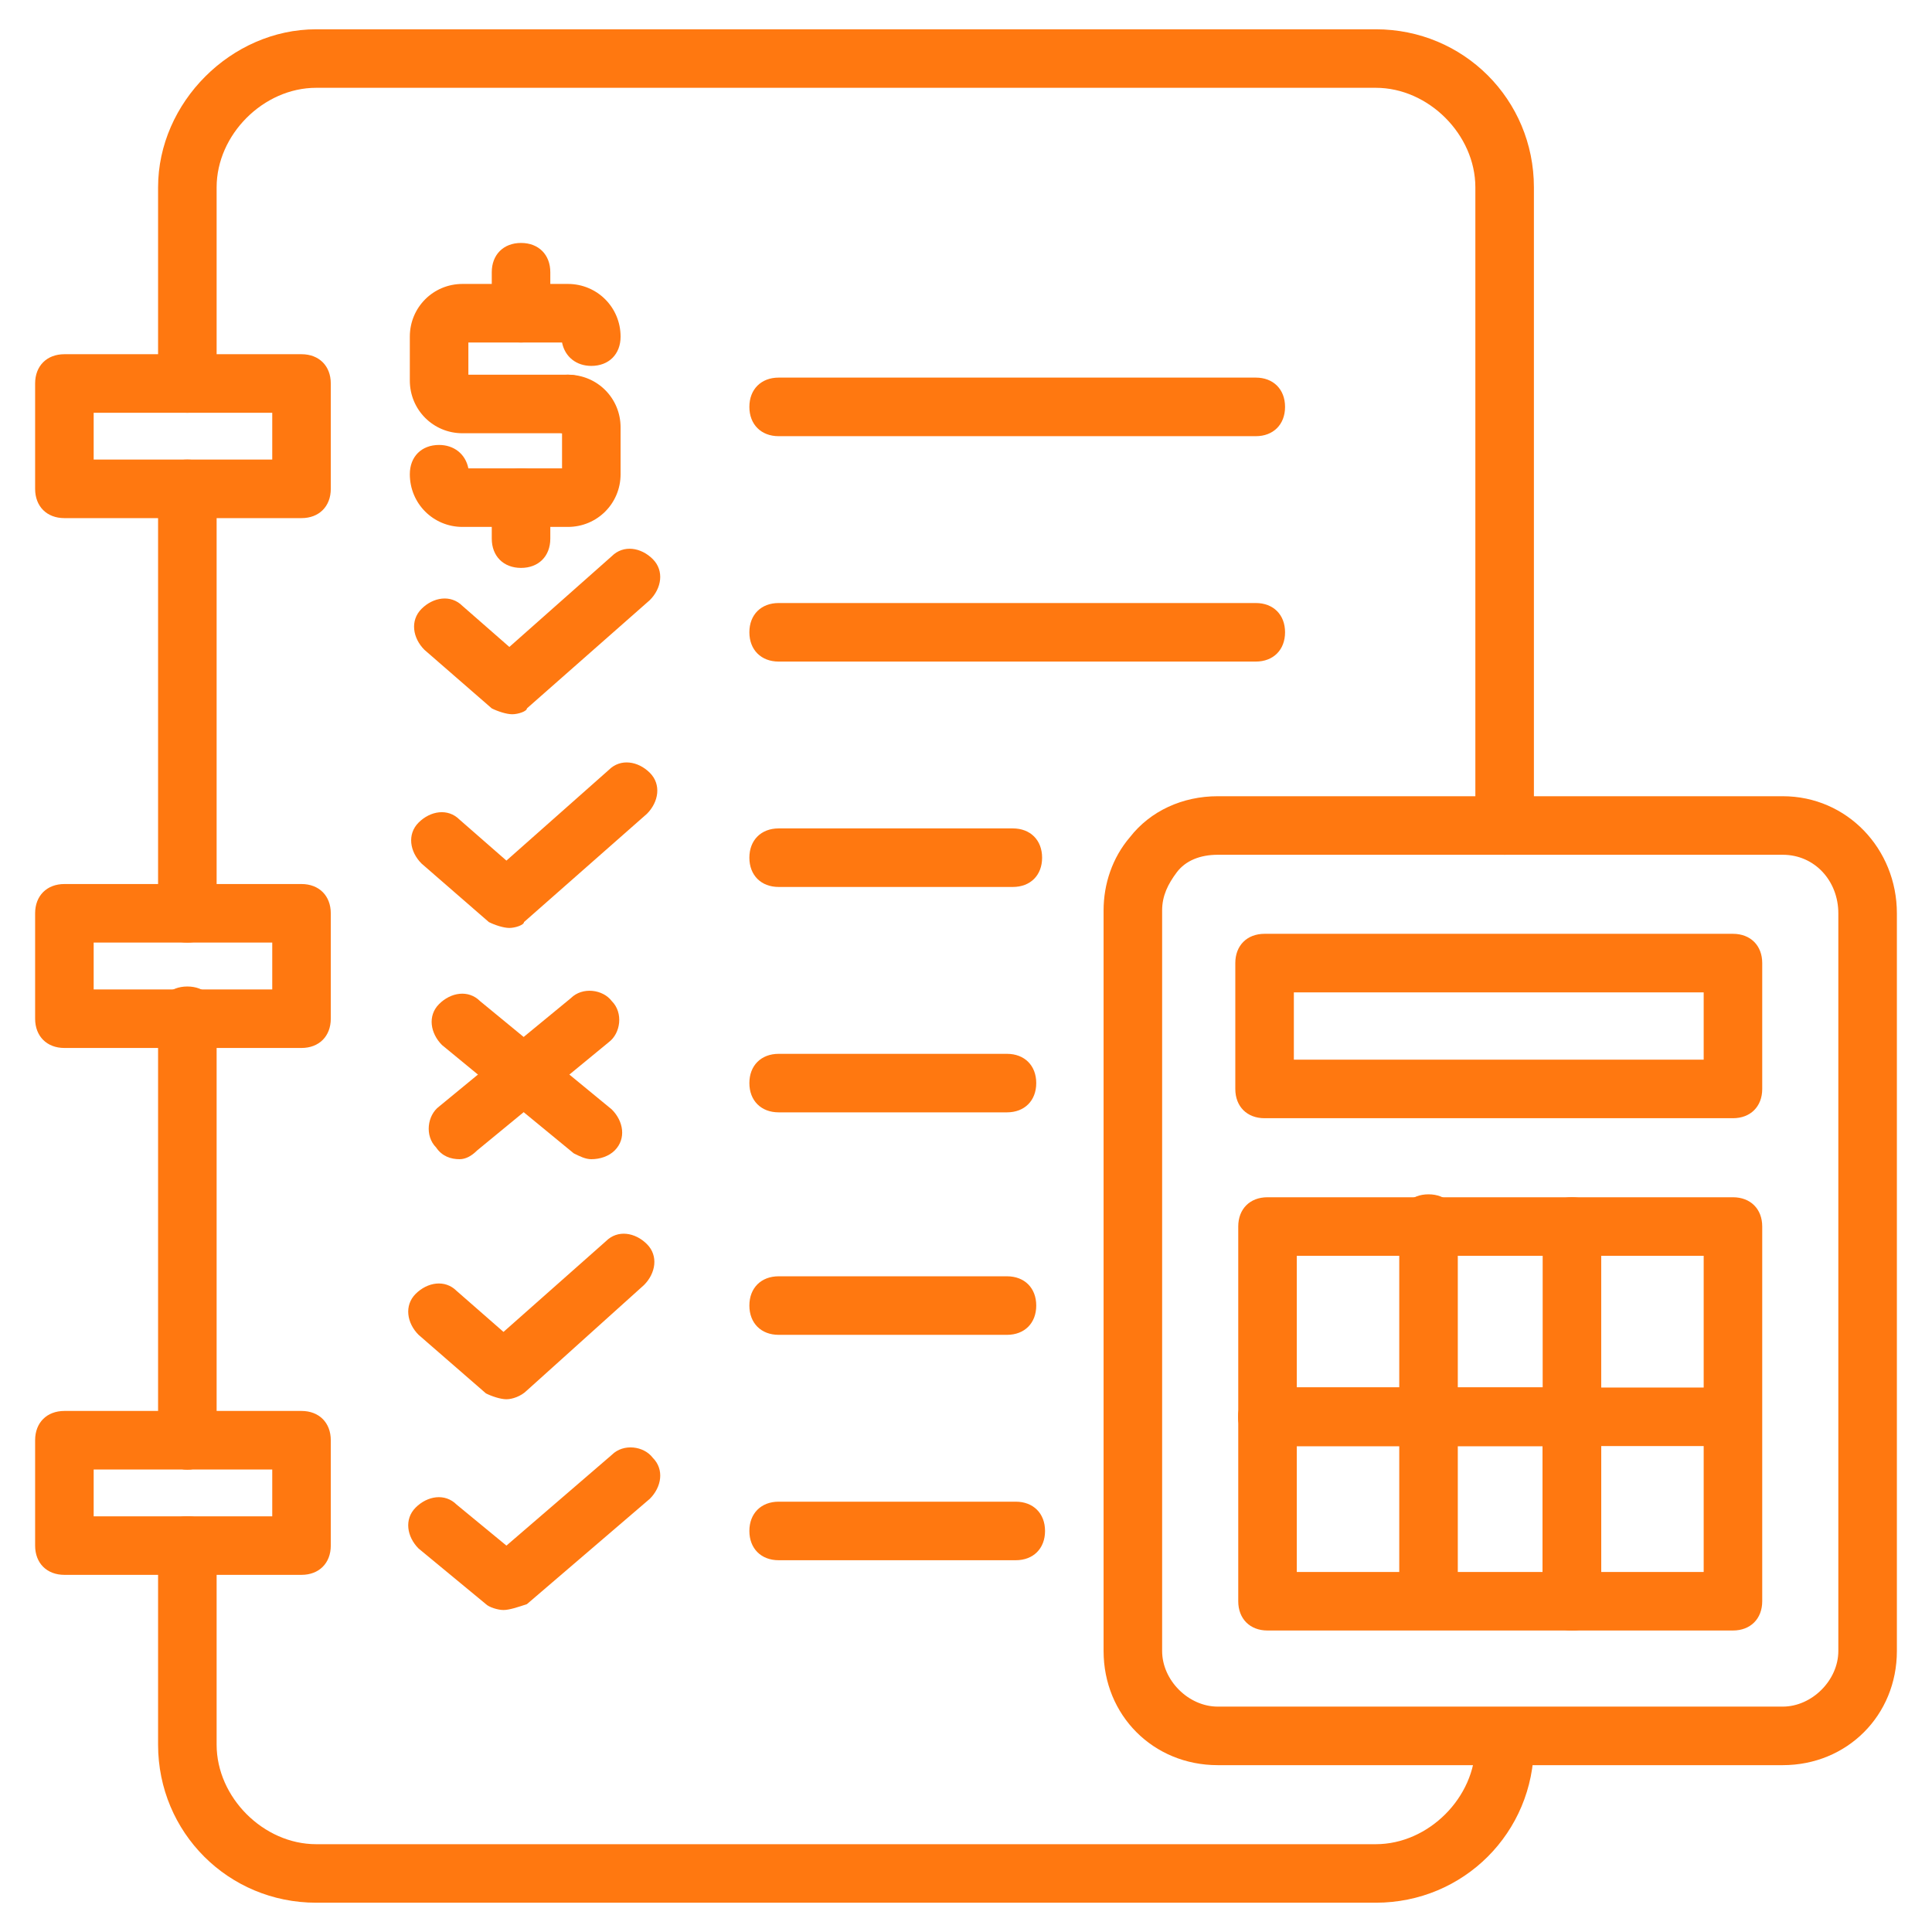
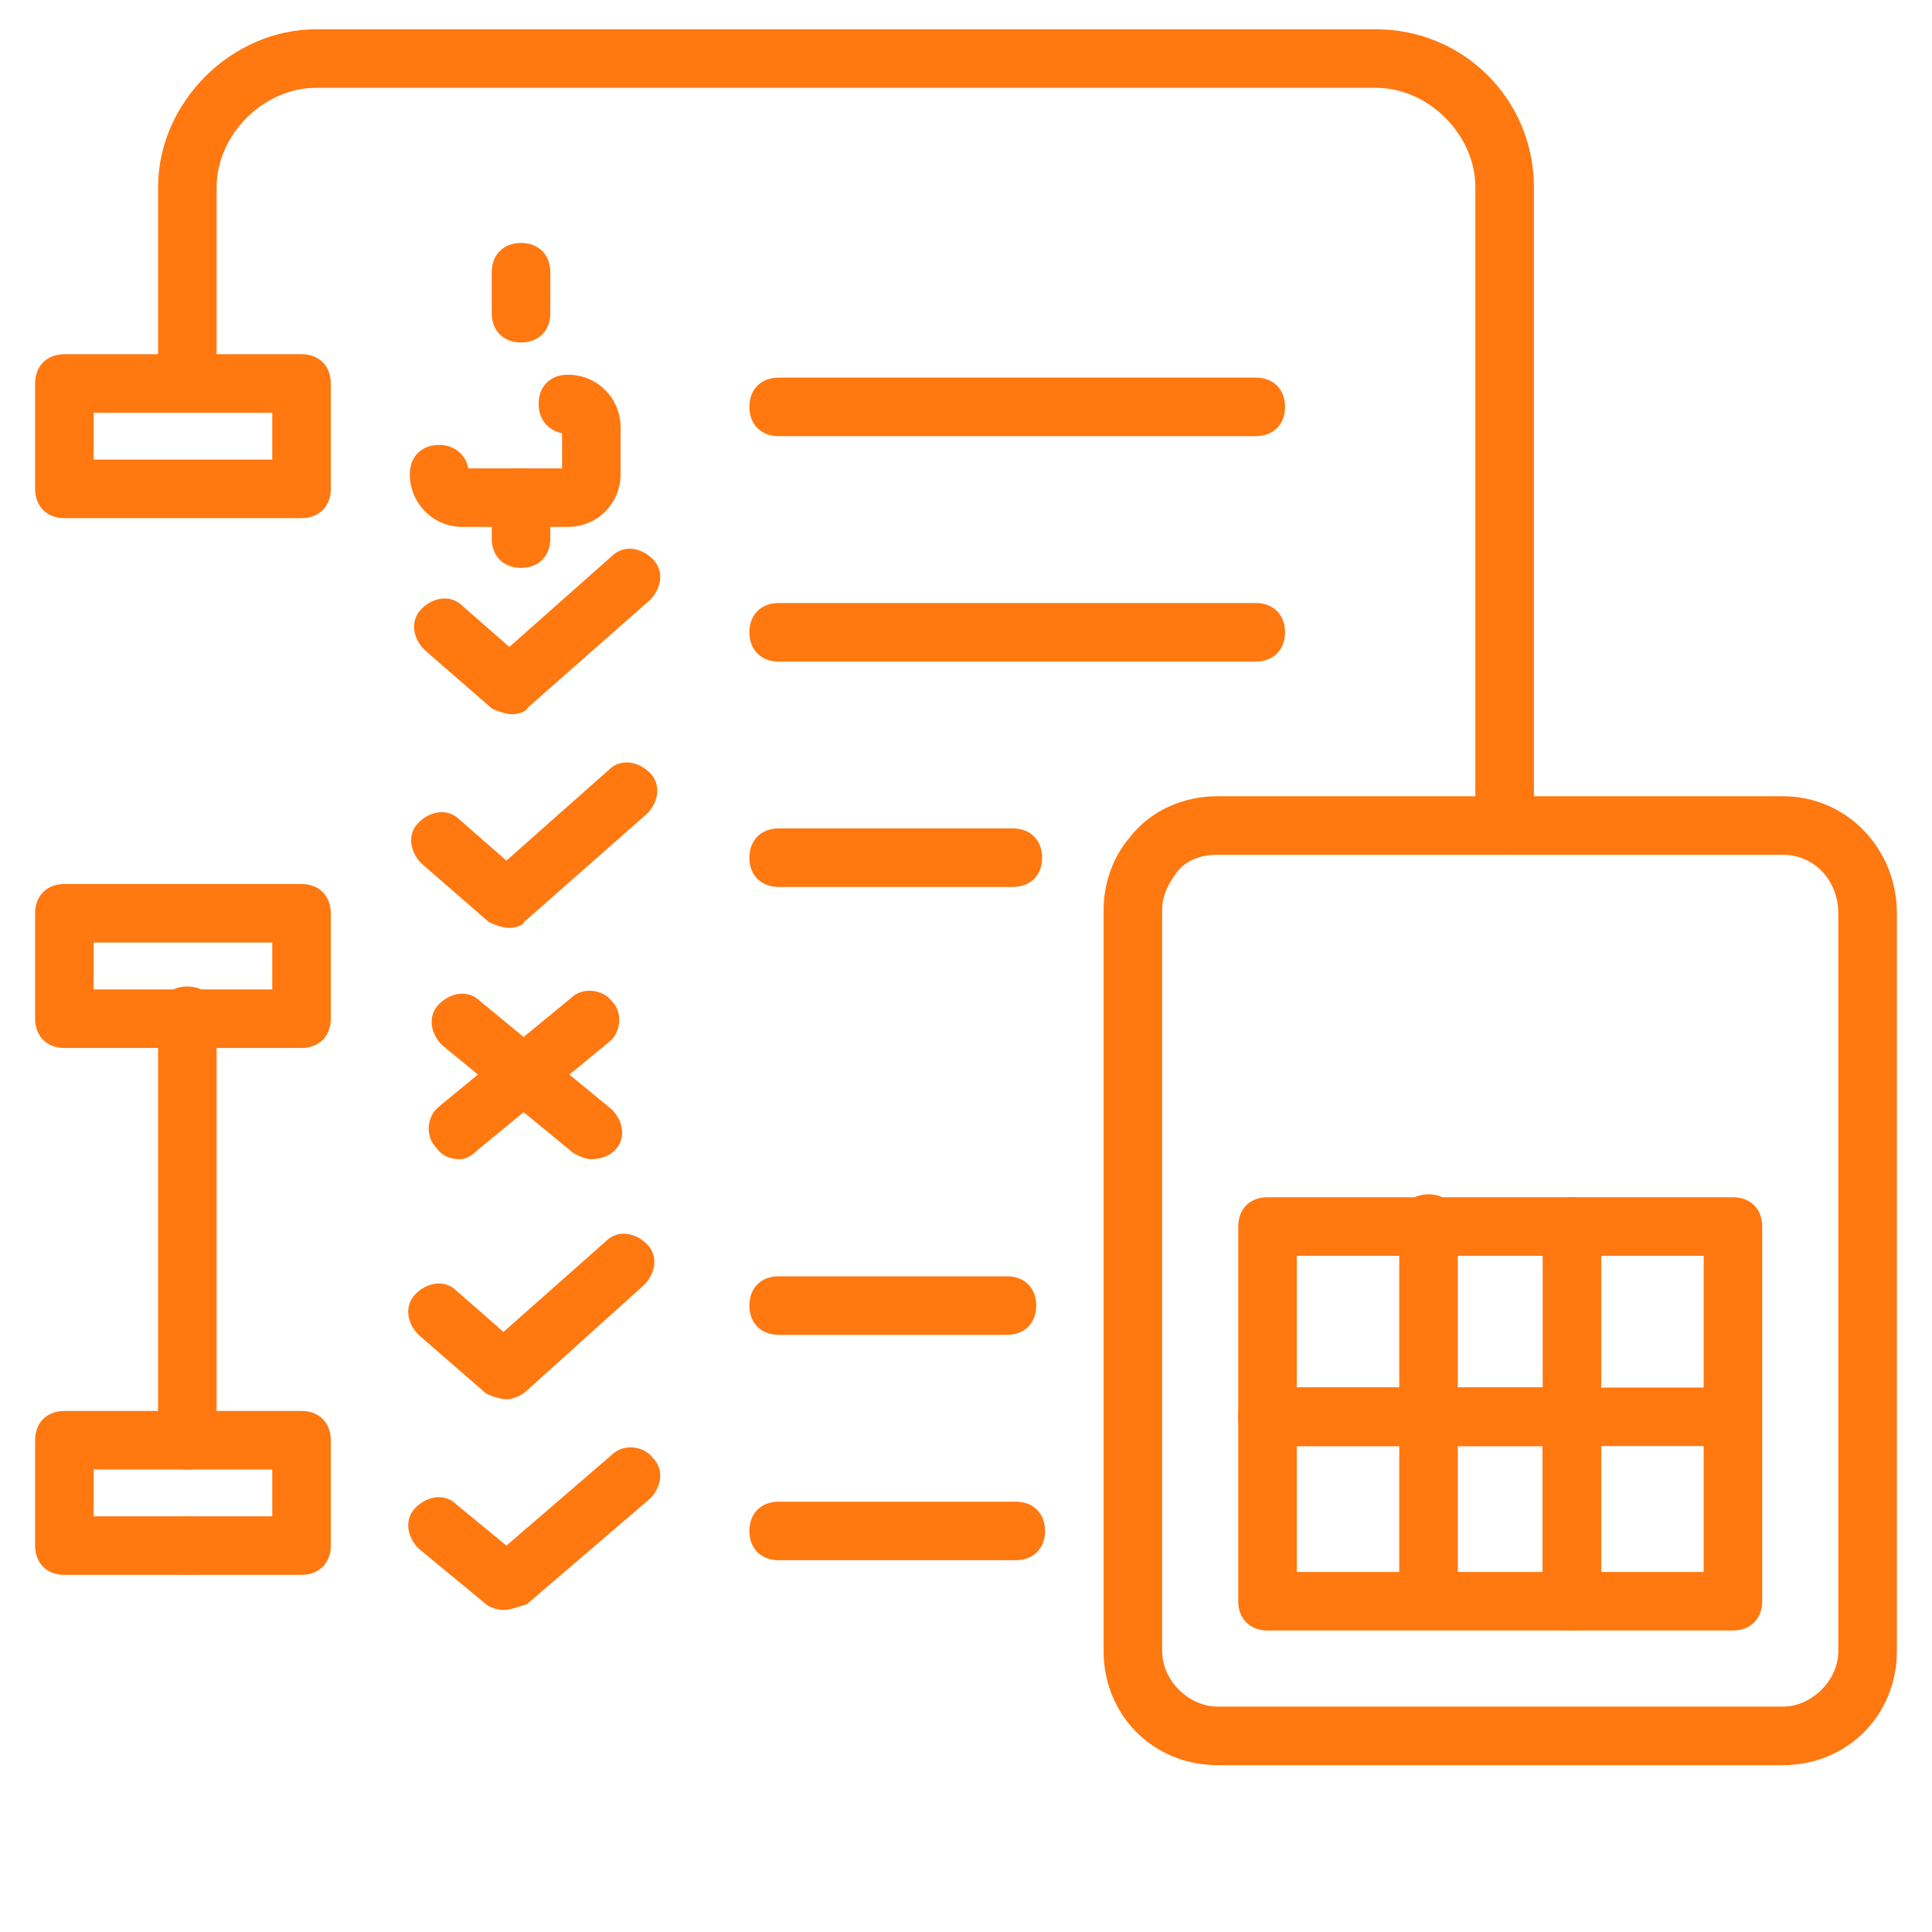
<svg xmlns="http://www.w3.org/2000/svg" width="56" height="56" viewBox="0 0 56 56" fill="none">
-   <path d="M16.46 12.558H13.406C12.557 12.558 11.879 11.879 11.879 11.03V9.758C11.879 8.909 12.557 8.23 13.406 8.23H16.46C17.309 8.23 17.988 8.909 17.988 9.758C17.988 10.267 17.648 10.606 17.139 10.606C16.715 10.606 16.376 10.352 16.291 9.927H13.576V10.861H16.46C16.97 10.861 17.309 11.2 17.309 11.709C17.309 12.218 16.97 12.558 16.46 12.558Z" fill="#FF7810" />
  <path d="M16.46 15.273H13.406C12.557 15.273 11.879 14.594 11.879 13.745C11.879 13.236 12.218 12.897 12.727 12.897C13.151 12.897 13.491 13.152 13.576 13.576H16.291V12.558C15.867 12.473 15.612 12.133 15.612 11.709C15.612 11.2 15.951 10.861 16.46 10.861C17.309 10.861 17.988 11.539 17.988 12.388V13.745C17.988 14.594 17.309 15.273 16.46 15.273Z" fill="#FF7810" />
  <path d="M15.103 9.927C14.594 9.927 14.254 9.588 14.254 9.079V7.891C14.254 7.382 14.594 7.042 15.103 7.042C15.612 7.042 15.951 7.382 15.951 7.891V9.079C15.951 9.588 15.612 9.927 15.103 9.927Z" fill="#FF7810" />
  <path d="M15.103 16.461C14.594 16.461 14.254 16.121 14.254 15.612V14.424C14.254 13.915 14.594 13.576 15.103 13.576C15.612 13.576 15.951 13.915 15.951 14.424V15.612C15.951 16.121 15.612 16.461 15.103 16.461Z" fill="#FF7810" />
  <path d="M43.612 24.776C43.103 24.776 42.764 24.436 42.764 23.927V5.43C42.764 3.903 41.406 2.545 39.879 2.545H9.164C7.636 2.545 6.279 3.903 6.279 5.43V11.115C6.279 11.624 5.939 11.964 5.43 11.964C4.921 11.964 4.582 11.624 4.582 11.115V5.43C4.582 2.97 6.703 0.849 9.164 0.849H39.879C42.424 0.849 44.461 2.885 44.461 5.43V23.927C44.461 24.436 44.121 24.776 43.612 24.776Z" fill="#FF7810" />
  <path d="M5.43 42.594C4.921 42.594 4.582 42.255 4.582 41.745V29.442C4.582 28.933 4.921 28.594 5.43 28.594C5.939 28.594 6.279 28.933 6.279 29.442V41.745C6.279 42.255 5.939 42.594 5.43 42.594Z" fill="#FF7810" />
-   <path d="M39.879 55.151H9.164C6.618 55.151 4.582 53.115 4.582 50.57V44.8C4.582 44.291 4.921 43.952 5.43 43.952C5.939 43.952 6.279 44.291 6.279 44.8V50.57C6.279 52.097 7.636 53.455 9.164 53.455H39.879C41.406 53.455 42.764 52.097 42.764 50.57V50.4C42.764 49.891 43.103 49.551 43.612 49.551C44.121 49.551 44.461 49.891 44.461 50.4V50.57C44.461 53.115 42.424 55.151 39.879 55.151Z" fill="#FF7810" />
-   <path d="M5.43 27.321C4.921 27.321 4.582 26.982 4.582 26.473V14.17C4.582 13.661 4.921 13.321 5.43 13.321C5.939 13.321 6.279 13.661 6.279 14.17V26.473C6.279 26.982 5.939 27.321 5.43 27.321Z" fill="#FF7810" />
  <path d="M13.321 33.6C13.067 33.6 12.812 33.515 12.642 33.261C12.303 32.921 12.388 32.327 12.727 32.073L16.545 28.933C16.885 28.594 17.479 28.679 17.733 29.018C18.073 29.358 17.988 29.951 17.648 30.206L13.83 33.346C13.661 33.515 13.491 33.6 13.321 33.6Z" fill="#FF7810" />
  <path d="M36.4 12.643H22.57C22.061 12.643 21.721 12.303 21.721 11.794C21.721 11.285 22.061 10.945 22.57 10.945H36.4C36.909 10.945 37.248 11.285 37.248 11.794C37.248 12.303 36.909 12.643 36.4 12.643Z" fill="#FF7810" />
  <path d="M36.4 19.176H22.57C22.061 19.176 21.721 18.836 21.721 18.327C21.721 17.818 22.061 17.479 22.57 17.479H36.4C36.909 17.479 37.248 17.818 37.248 18.327C37.248 18.836 36.909 19.176 36.4 19.176Z" fill="#FF7810" />
  <path d="M29.358 25.709H22.57C22.061 25.709 21.721 25.37 21.721 24.861C21.721 24.352 22.061 24.012 22.57 24.012H29.358C29.867 24.012 30.206 24.352 30.206 24.861C30.206 25.37 29.867 25.709 29.358 25.709Z" fill="#FF7810" />
-   <path d="M29.188 32.242H22.57C22.061 32.242 21.721 31.903 21.721 31.394C21.721 30.885 22.061 30.546 22.57 30.546H29.188C29.697 30.546 30.036 30.885 30.036 31.394C30.036 31.903 29.697 32.242 29.188 32.242Z" fill="#FF7810" />
  <path d="M29.188 38.691H22.57C22.061 38.691 21.721 38.352 21.721 37.842C21.721 37.333 22.061 36.994 22.57 36.994H29.188C29.697 36.994 30.036 37.333 30.036 37.842C30.036 38.352 29.697 38.691 29.188 38.691Z" fill="#FF7810" />
  <path d="M29.442 45.224H22.57C22.061 45.224 21.721 44.885 21.721 44.376C21.721 43.867 22.061 43.527 22.57 43.527H29.442C29.951 43.527 30.291 43.867 30.291 44.376C30.291 44.885 29.951 45.224 29.442 45.224Z" fill="#FF7810" />
  <path d="M14.848 20.703C14.679 20.703 14.424 20.618 14.254 20.533L12.303 18.836C11.963 18.497 11.879 17.988 12.218 17.648C12.557 17.309 13.066 17.224 13.406 17.564L14.764 18.752L17.733 16.121C18.073 15.782 18.582 15.867 18.921 16.206C19.26 16.546 19.176 17.055 18.836 17.394L15.273 20.533C15.273 20.618 15.018 20.703 14.848 20.703Z" fill="#FF7810" />
  <path d="M14.764 26.897C14.594 26.897 14.339 26.812 14.17 26.727L12.218 25.03C11.879 24.691 11.794 24.182 12.133 23.843C12.473 23.503 12.982 23.418 13.321 23.758L14.679 24.945L17.648 22.315C17.988 21.976 18.497 22.061 18.836 22.4C19.176 22.739 19.091 23.248 18.752 23.588L15.188 26.727C15.188 26.812 14.933 26.897 14.764 26.897Z" fill="#FF7810" />
  <path d="M14.679 40.558C14.509 40.558 14.254 40.473 14.085 40.388L12.133 38.691C11.794 38.352 11.709 37.842 12.048 37.503C12.388 37.164 12.897 37.079 13.236 37.418L14.594 38.606L17.564 35.976C17.903 35.636 18.412 35.721 18.751 36.061C19.091 36.4 19.006 36.909 18.666 37.248L15.273 40.303C15.103 40.473 14.848 40.558 14.679 40.558Z" fill="#FF7810" />
  <path d="M14.594 46.667C14.424 46.667 14.169 46.582 14.085 46.497L12.133 44.885C11.794 44.545 11.709 44.036 12.048 43.697C12.388 43.358 12.897 43.273 13.236 43.612L14.679 44.8L17.733 42.17C18.073 41.83 18.666 41.915 18.921 42.255C19.261 42.594 19.176 43.103 18.836 43.443L15.273 46.497C15.018 46.582 14.764 46.667 14.594 46.667Z" fill="#FF7810" />
  <path d="M17.139 33.6C16.97 33.6 16.8 33.515 16.63 33.43L12.812 30.291C12.473 29.951 12.388 29.442 12.727 29.103C13.066 28.764 13.575 28.679 13.915 29.018L17.733 32.158C18.073 32.497 18.157 33.006 17.818 33.346C17.648 33.515 17.394 33.6 17.139 33.6Z" fill="#FF7810" />
  <path d="M51.673 51.164H35.297C33.43 51.164 31.988 49.721 31.988 47.855V26.388C31.988 25.624 32.242 24.861 32.751 24.267C33.345 23.503 34.279 23.079 35.297 23.079H51.673C53.539 23.079 54.982 24.606 54.982 26.473V47.855C54.982 49.721 53.539 51.164 51.673 51.164ZM35.297 24.776C34.788 24.776 34.364 24.945 34.109 25.285C33.855 25.624 33.685 25.964 33.685 26.388V47.855C33.685 48.703 34.448 49.467 35.297 49.467H51.673C52.521 49.467 53.285 48.703 53.285 47.855V26.473C53.285 25.539 52.606 24.776 51.673 24.776H35.297ZM45.564 47.261H36.739C36.23 47.261 35.891 46.921 35.891 46.412V41.067C35.891 40.558 36.23 40.218 36.739 40.218H45.564C46.073 40.218 46.412 40.558 46.412 41.067V46.412C46.412 46.921 46.073 47.261 45.564 47.261ZM37.588 45.564H44.715V41.915H37.588V45.564Z" fill="#FF7810" />
-   <path d="M50.23 32.412H36.654C36.145 32.412 35.806 32.073 35.806 31.564V27.915C35.806 27.406 36.145 27.067 36.654 27.067H50.23C50.739 27.067 51.079 27.406 51.079 27.915V31.564C51.079 32.073 50.739 32.412 50.23 32.412ZM37.503 30.715H49.382V28.764H37.503V30.715Z" fill="#FF7810" />
  <path d="M50.23 47.261H45.564C45.054 47.261 44.715 46.921 44.715 46.412V41.915H36.739C36.23 41.915 35.891 41.576 35.891 41.067V35.551C35.891 35.042 36.23 34.703 36.739 34.703H50.23C50.739 34.703 51.079 35.042 51.079 35.551V46.412C51.079 46.921 50.739 47.261 50.23 47.261ZM46.412 45.564H49.382V36.4H37.588V40.218H45.564C46.073 40.218 46.412 40.558 46.412 41.067V45.564Z" fill="#FF7810" />
  <path d="M41.406 47.176C40.897 47.176 40.558 46.836 40.558 46.327V35.467C40.558 34.958 40.897 34.618 41.406 34.618C41.915 34.618 42.255 34.958 42.255 35.467V46.327C42.255 46.836 41.915 47.176 41.406 47.176Z" fill="#FF7810" />
  <path d="M45.564 47.261C45.054 47.261 44.715 46.921 44.715 46.412V35.551C44.715 35.042 45.054 34.703 45.564 34.703C46.073 34.703 46.412 35.042 46.412 35.551V46.412C46.412 46.921 46.073 47.261 45.564 47.261Z" fill="#FF7810" />
  <path d="M50.145 41.915H36.739C36.23 41.915 35.891 41.576 35.891 41.067C35.891 40.558 36.23 40.218 36.739 40.218H50.145C50.654 40.218 50.994 40.558 50.994 41.067C50.994 41.576 50.654 41.915 50.145 41.915Z" fill="#FF7810" />
  <path d="M8.739 15.018H1.867C1.357 15.018 1.018 14.679 1.018 14.17V11.115C1.018 10.606 1.357 10.267 1.867 10.267H8.739C9.248 10.267 9.588 10.606 9.588 11.115V14.17C9.588 14.679 9.248 15.018 8.739 15.018ZM2.715 13.321H7.891V11.964H2.715V13.321Z" fill="#FF7810" />
  <path d="M8.739 30.376H1.867C1.357 30.376 1.018 30.036 1.018 29.527V26.473C1.018 25.964 1.357 25.624 1.867 25.624H8.739C9.248 25.624 9.588 25.964 9.588 26.473V29.527C9.588 30.036 9.248 30.376 8.739 30.376ZM2.715 28.679H7.891V27.321H2.715V28.679Z" fill="#FF7810" />
  <path d="M8.739 45.648H5.43C4.921 45.648 4.582 45.309 4.582 44.8C4.582 44.291 4.921 43.952 5.43 43.952H7.891V42.594H5.43C4.921 42.594 4.582 42.255 4.582 41.745C4.582 41.236 4.921 40.897 5.43 40.897H8.739C9.248 40.897 9.588 41.236 9.588 41.745V44.8C9.588 45.309 9.248 45.648 8.739 45.648Z" fill="#FF7810" />
  <path d="M5.43 45.648H1.867C1.357 45.648 1.018 45.309 1.018 44.8V41.745C1.018 41.236 1.357 40.897 1.867 40.897H5.43C5.939 40.897 6.279 41.236 6.279 41.745C6.279 42.255 5.939 42.594 5.43 42.594H2.715V43.952H5.43C5.939 43.952 6.279 44.291 6.279 44.8C6.279 45.309 5.939 45.648 5.43 45.648Z" fill="#FF7810" />
</svg>